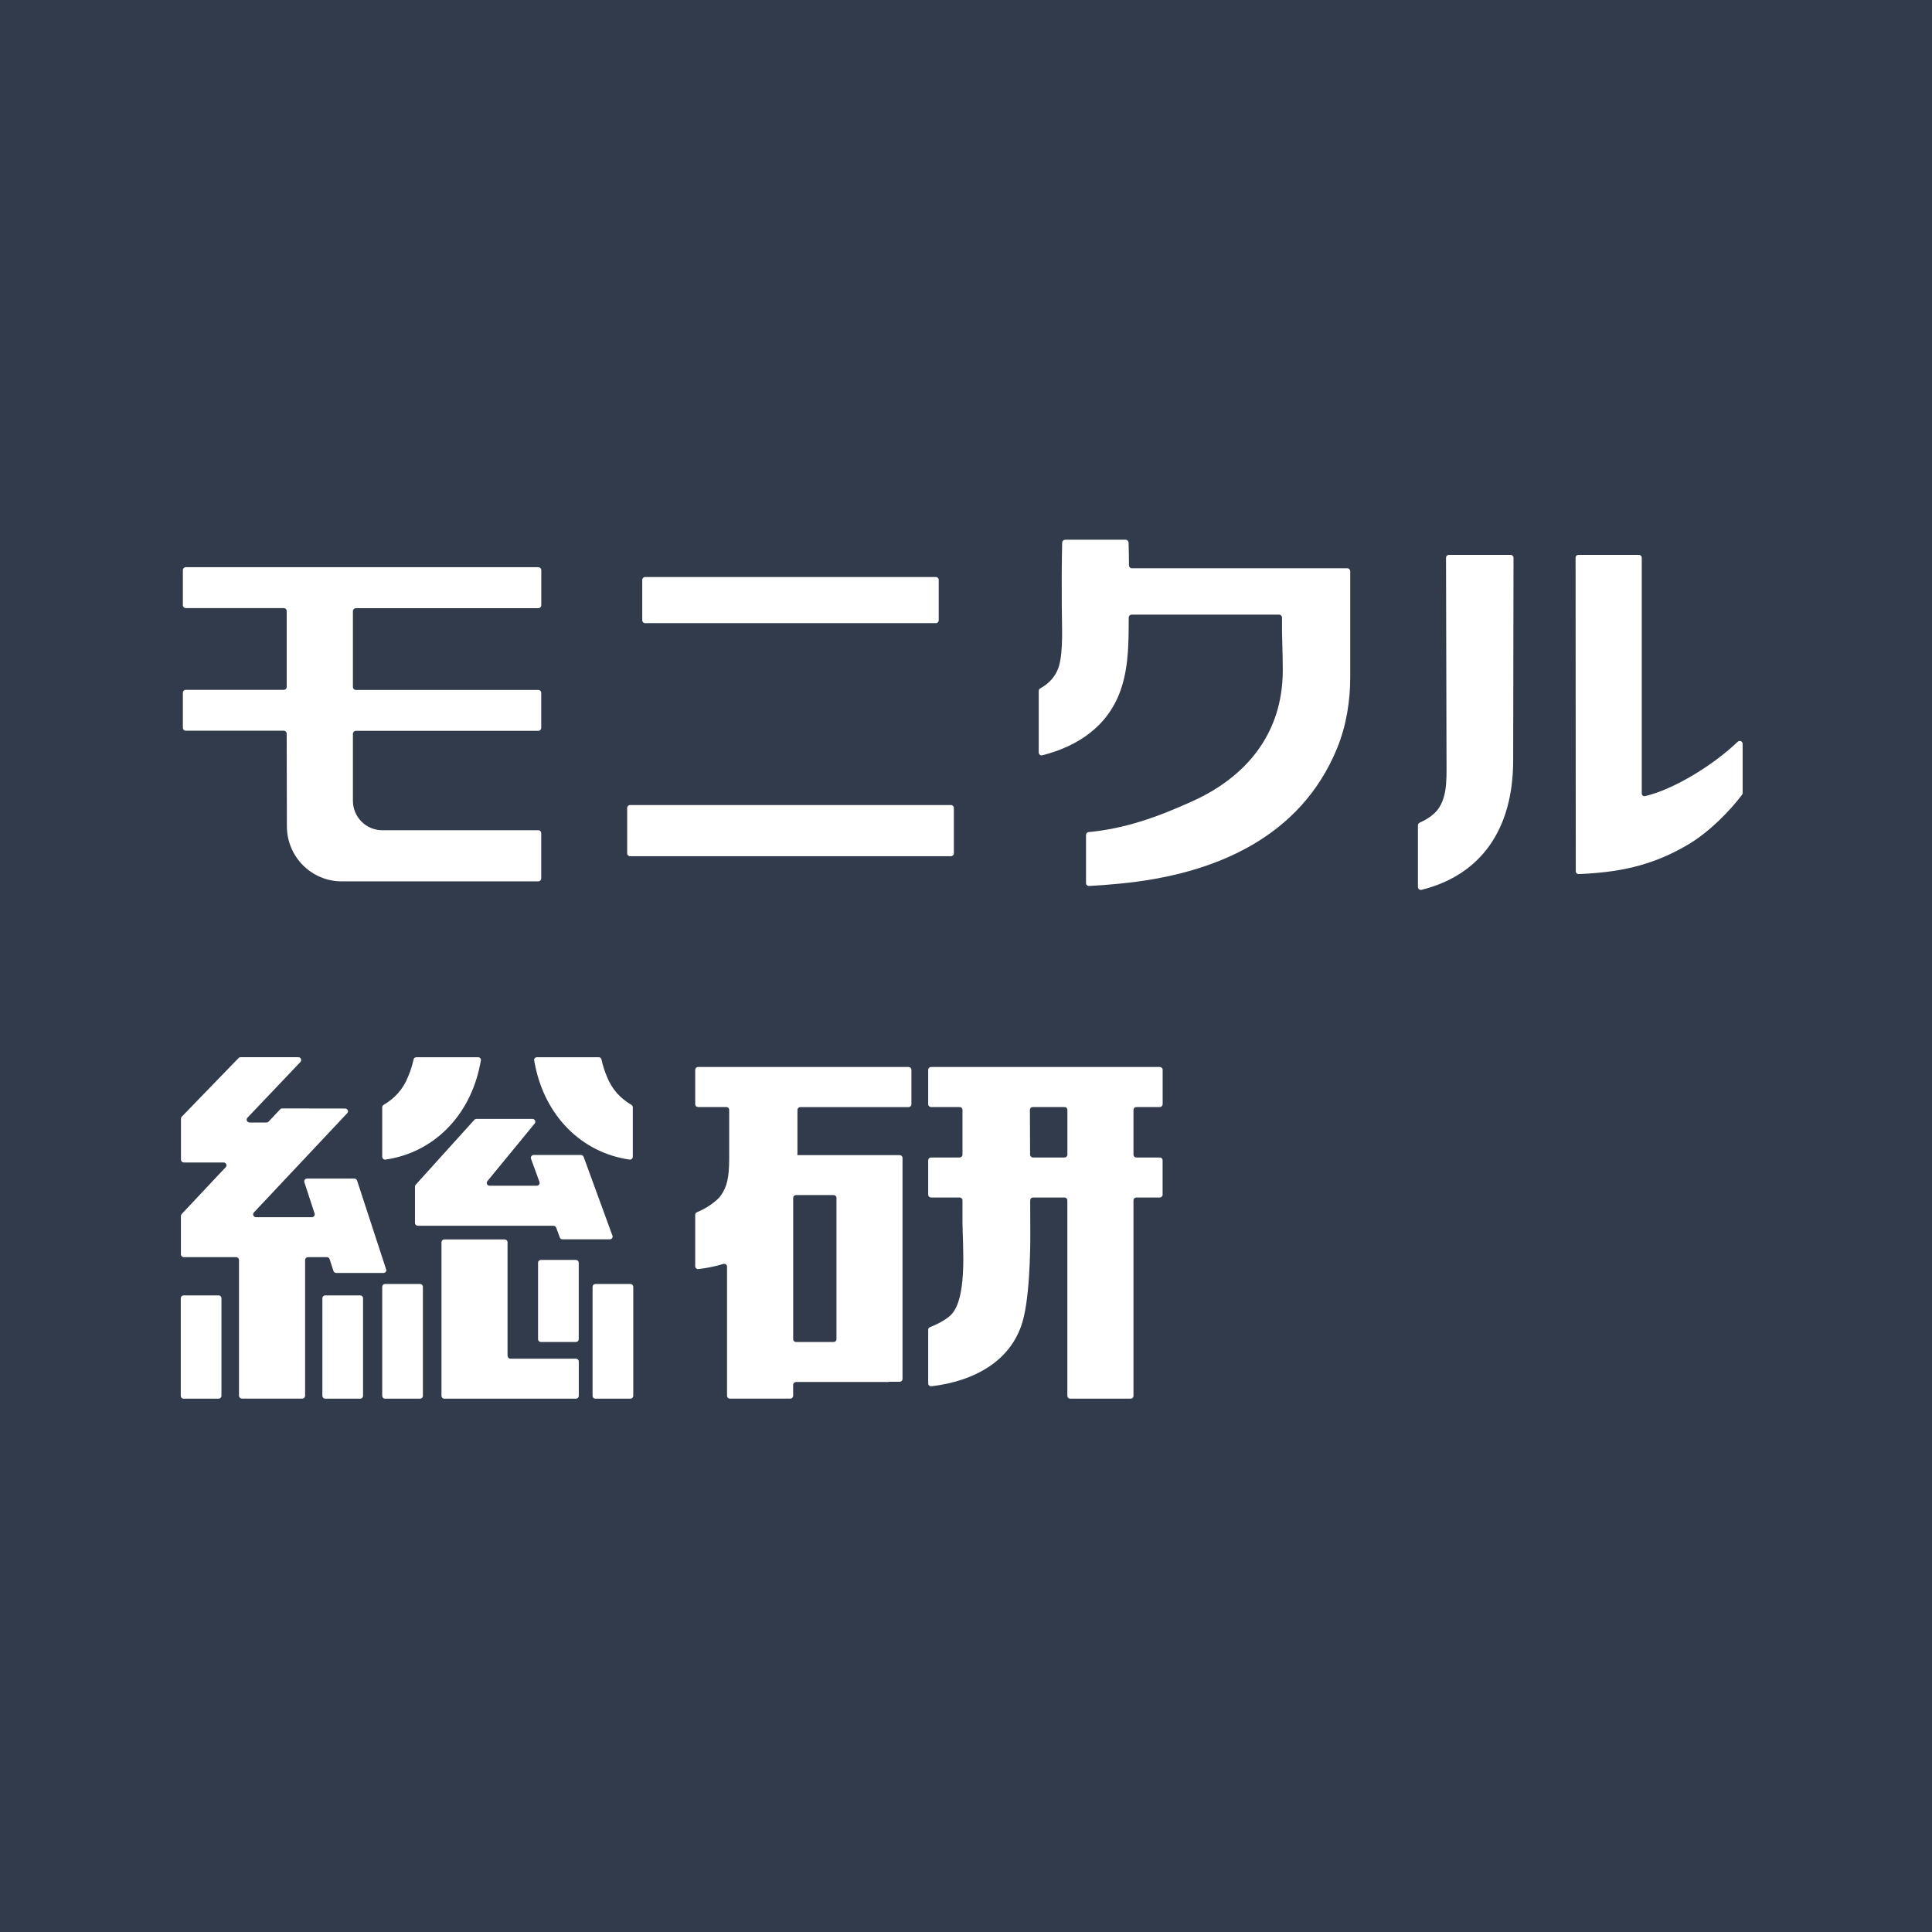
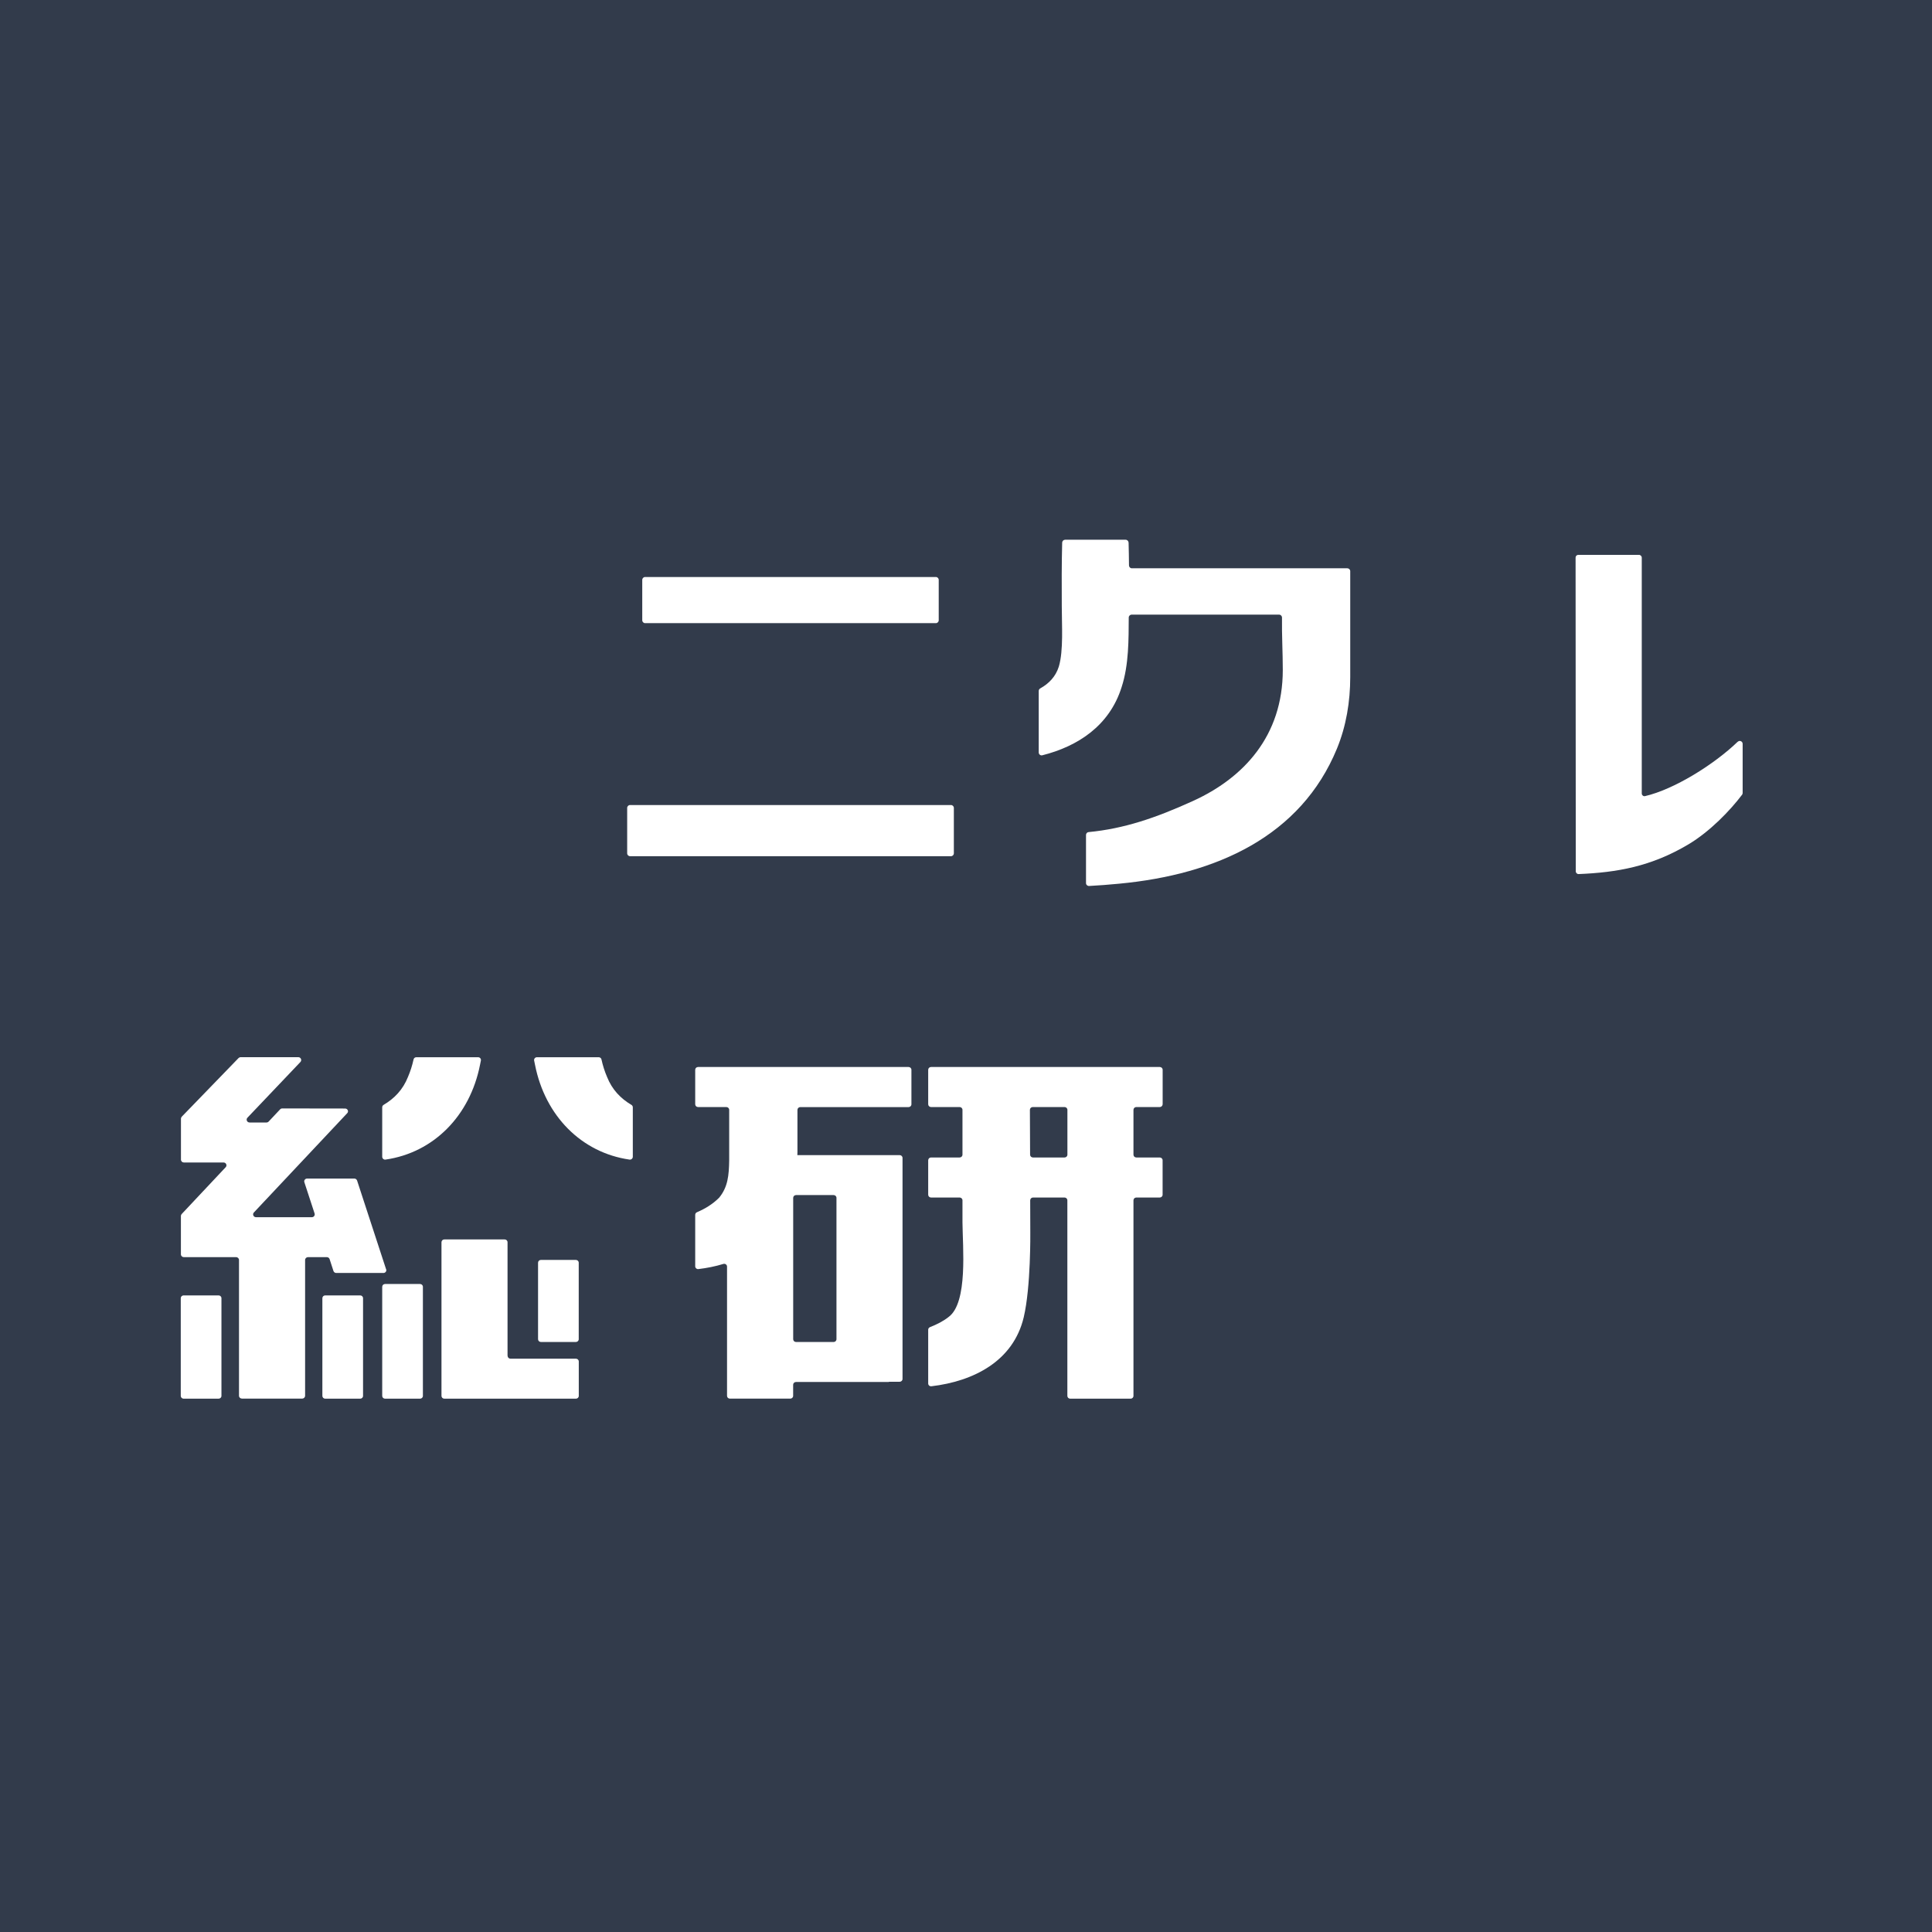
<svg xmlns="http://www.w3.org/2000/svg" width="240" height="240" viewBox="0 0 240 240" fill="none">
  <rect x="0" y="0" width="240" height="240" fill="#808080" stroke="none" />
  <g clip-path="url(#clip0_249_1519)">
    <rect width="240" height="240" fill="#323B4B" />
-     <path d="M187.65 68.926H179.989C179.788 68.926 179.624 69.091 179.63 69.293L179.691 93.811C179.66 96.153 179.946 98.836 178.572 100.615C178.019 101.294 177.228 101.801 176.359 102.192C176.231 102.253 176.14 102.376 176.14 102.522V110.182C176.14 110.42 176.365 110.597 176.59 110.536C183.698 108.77 188.015 103.317 187.972 94.288L188.015 69.293C188.015 69.091 187.851 68.926 187.656 68.926H187.65Z" fill="white" />
    <path d="M215.87 92.136C212.896 94.997 207.947 98.066 204.353 98.897C204.146 98.946 203.946 98.781 203.946 98.561V69.281C203.946 69.085 203.788 68.926 203.593 68.926H196.059C195.871 68.926 195.725 69.079 195.725 69.262L195.749 108.238C195.749 108.433 195.913 108.586 196.102 108.58C200.851 108.384 205.119 107.651 209.765 104.876C212.428 103.28 214.927 100.682 216.405 98.726C216.453 98.665 216.478 98.586 216.478 98.506V92.406C216.478 92.088 216.101 91.923 215.876 92.143L215.87 92.136Z" fill="white" />
    <path d="M167.366 70.595H140.606C140.405 70.595 140.247 70.436 140.247 70.234C140.241 69.067 140.222 68.572 140.198 67.404C140.186 67.208 140.022 67.049 139.827 67.049H132.312C132.117 67.049 131.953 67.208 131.947 67.404C131.88 70.039 131.88 72.667 131.898 75.302C131.898 77.618 132.123 80.816 131.533 82.802C131.138 84.061 130.293 84.917 129.223 85.516C129.107 85.577 129.034 85.7 129.034 85.834V93.469C129.034 93.707 129.253 93.885 129.484 93.824C133.887 92.711 137.821 90.162 139.329 85.364C140.247 82.558 140.198 79.361 140.216 76.714C140.216 76.512 140.381 76.353 140.581 76.353H158.896C159.096 76.353 159.254 76.518 159.254 76.72C159.224 78.896 159.352 81.066 159.352 83.23C159.352 91.427 154.481 96.636 148.218 99.49C143.561 101.611 139.627 102.944 135.224 103.366C135.042 103.384 134.908 103.537 134.908 103.72V109.699C134.908 109.907 135.078 110.066 135.285 110.059C136.519 109.992 137.76 109.9 139 109.778C151.173 108.635 161.601 103.855 166.077 93.005C167.232 90.193 167.731 87.155 167.731 84.11V70.956C167.731 70.754 167.566 70.595 167.372 70.595H167.366Z" fill="white" />
    <path d="M116.253 71.677H80.141C79.943 71.677 79.783 71.838 79.783 72.037V77.05C79.783 77.249 79.943 77.411 80.141 77.411H116.253C116.451 77.411 116.612 77.249 116.612 77.05V72.037C116.612 71.838 116.451 71.677 116.253 71.677Z" fill="white" />
    <path d="M118.132 100.004H78.269C78.07 100.004 77.91 100.165 77.91 100.364V106C77.91 106.2 78.07 106.361 78.269 106.361H118.132C118.33 106.361 118.491 106.2 118.491 106V100.364C118.491 100.165 118.33 100.004 118.132 100.004Z" fill="white" />
-     <path d="M67.239 75.18V70.821C67.239 70.619 67.074 70.46 66.88 70.46H23.076C22.875 70.46 22.717 70.625 22.717 70.821V75.18C22.717 75.381 22.881 75.54 23.076 75.54H35.255C35.456 75.54 35.614 75.705 35.614 75.901V85.333C35.614 85.535 35.45 85.694 35.255 85.694H23.076C22.875 85.694 22.717 85.859 22.717 86.054V90.413C22.717 90.614 22.881 90.773 23.076 90.773H35.255C35.456 90.773 35.614 90.938 35.614 91.134L35.638 102.657C35.644 106.428 38.691 109.485 42.442 109.485H66.874C67.074 109.485 67.233 109.32 67.233 109.124V103.494C67.233 103.292 67.068 103.134 66.874 103.134H47.483C45.471 103.134 43.841 101.495 43.841 99.472V91.146C43.841 90.945 44.005 90.786 44.2 90.786H66.874C67.074 90.786 67.233 90.621 67.233 90.425V86.066C67.233 85.865 67.068 85.706 66.874 85.706H44.2C43.999 85.706 43.841 85.541 43.841 85.345V75.913C43.841 75.711 44.005 75.552 44.2 75.552H66.874C67.074 75.552 67.233 75.387 67.233 75.192L67.239 75.18Z" fill="white" />
    <path d="M86.719 137.521H90.23C90.424 137.521 90.582 137.677 90.582 137.868V143.846C90.582 144.032 90.582 144.133 90.582 144.133C90.552 146.028 90.418 147.457 89.337 148.779C89.325 148.796 89.313 148.808 89.295 148.82C88.505 149.604 87.576 150.16 86.573 150.59C86.446 150.644 86.361 150.769 86.361 150.907V157.304C86.361 157.513 86.549 157.674 86.756 157.65C87.812 157.525 88.857 157.316 89.859 157.011C90.084 156.945 90.315 157.106 90.315 157.34V173.397C90.315 173.589 90.473 173.744 90.667 173.744H98.175C98.369 173.744 98.527 173.589 98.527 173.397V172.022C98.527 171.831 98.685 171.676 98.88 171.676H110.426V171.646H111.763C111.957 171.646 112.115 171.49 112.115 171.299V143.84C112.115 143.649 111.957 143.494 111.763 143.494H99.05C99.05 143.362 99.062 143.237 99.062 143.111V137.874C99.062 137.683 99.22 137.527 99.414 137.527H112.868C113.063 137.527 113.22 137.372 113.22 137.181V132.894C113.22 132.703 113.063 132.547 112.868 132.547H86.713C86.519 132.547 86.361 132.703 86.361 132.894V137.175C86.361 137.366 86.519 137.521 86.713 137.521H86.719ZM103.557 166.708H98.886C98.691 166.708 98.533 166.552 98.533 166.361V148.802C98.533 148.611 98.691 148.456 98.886 148.456H103.557C103.751 148.456 103.909 148.611 103.909 148.802V166.361C103.909 166.552 103.751 166.708 103.557 166.708Z" fill="white" />
    <path d="M144.429 137.174V132.894C144.429 132.702 144.271 132.547 144.077 132.547H115.656C115.462 132.547 115.304 132.702 115.304 132.894V137.174C115.304 137.365 115.462 137.521 115.656 137.521H119.21C119.404 137.521 119.562 137.676 119.562 137.868V143.439C119.562 143.631 119.404 143.786 119.21 143.786H115.656C115.462 143.786 115.304 143.942 115.304 144.133V148.413C115.304 148.605 115.462 148.76 115.656 148.76H119.21C119.404 148.76 119.562 148.916 119.562 149.107V151.851C119.58 154.852 120.273 161.841 117.825 163.61C117.175 164.124 116.385 164.525 115.529 164.86C115.395 164.914 115.304 165.039 115.304 165.183V171.86C115.304 172.07 115.486 172.231 115.699 172.207C120.929 171.591 125.879 169.098 127.173 163.628C128.066 159.844 127.987 153.082 127.987 153.082L127.975 149.107C127.975 148.916 128.132 148.76 128.327 148.76H132.239C132.433 148.76 132.591 148.916 132.591 149.107V173.403C132.591 173.594 132.749 173.75 132.943 173.75H140.451C140.645 173.75 140.803 173.594 140.803 173.403V149.107C140.803 148.916 140.961 148.76 141.155 148.76H144.071C144.265 148.76 144.423 148.605 144.423 148.413V144.133C144.423 143.942 144.265 143.786 144.071 143.786H141.155C140.961 143.786 140.803 143.631 140.803 143.439V137.868C140.803 137.676 140.961 137.521 141.155 137.521H144.071C144.265 137.521 144.423 137.365 144.423 137.174H144.429ZM132.245 143.786H128.315C128.12 143.786 127.962 143.631 127.962 143.439L127.938 137.868C127.938 137.676 128.096 137.521 128.29 137.521H132.245C132.439 137.521 132.597 137.676 132.597 137.868V143.439C132.597 143.631 132.439 143.786 132.245 143.786Z" fill="white" />
    <path d="M27.157 160.919H22.807C22.613 160.919 22.455 161.075 22.455 161.266V173.402C22.455 173.594 22.613 173.749 22.807 173.749H27.157C27.351 173.749 27.509 173.594 27.509 173.402V161.266C27.509 161.075 27.351 160.919 27.157 160.919Z" fill="white" />
    <path d="M44.747 160.919H40.398C40.203 160.919 40.046 161.075 40.046 161.266V173.402C40.046 173.594 40.203 173.749 40.398 173.749H44.747C44.942 173.749 45.099 173.594 45.099 173.402V161.266C45.099 161.075 44.942 160.919 44.747 160.919Z" fill="white" />
    <path d="M52.182 159.503H47.833C47.638 159.503 47.48 159.658 47.48 159.85V173.403C47.48 173.594 47.638 173.749 47.833 173.749H52.182C52.376 173.749 52.534 173.594 52.534 173.403V159.85C52.534 159.658 52.376 159.503 52.182 159.503Z" fill="white" />
    <path d="M63.048 168.429V154.314C63.048 154.122 62.89 153.967 62.696 153.967H55.195C55 153.967 54.842 154.122 54.842 154.314V173.403C54.842 173.594 55 173.749 55.195 173.749H56.306H71.546C71.74 173.749 71.898 173.594 71.898 173.403V169.128C71.898 168.937 71.74 168.781 71.546 168.781H63.413C63.218 168.781 63.06 168.626 63.06 168.435L63.048 168.429Z" fill="white" />
    <path d="M51.714 131.333C51.55 131.333 51.404 131.447 51.374 131.608C51.21 132.349 50.985 133.073 50.681 133.778C50.056 135.363 48.981 136.469 47.65 137.252C47.547 137.317 47.48 137.425 47.48 137.551V143.696C47.48 143.912 47.675 144.079 47.887 144.049C53.87 143.188 58.383 138.603 59.629 132.278C59.671 132.098 59.708 131.925 59.738 131.746C59.78 131.53 59.616 131.333 59.392 131.333H51.714Z" fill="white" />
    <path d="M74.377 131.333C74.541 131.333 74.686 131.447 74.717 131.608C74.881 132.349 75.105 133.073 75.409 133.778C76.035 135.363 77.11 136.469 78.44 137.252C78.543 137.317 78.61 137.425 78.61 137.551V143.696C78.61 143.912 78.416 144.079 78.203 144.049C72.22 143.188 67.707 138.603 66.462 132.278C66.419 132.098 66.383 131.925 66.353 131.746C66.31 131.53 66.48 131.333 66.699 131.333H74.377Z" fill="white" />
-     <path d="M78.313 159.503H73.963C73.769 159.503 73.611 159.658 73.611 159.85V173.403C73.611 173.594 73.769 173.749 73.963 173.749H78.313C78.507 173.749 78.665 173.594 78.665 173.403V159.85C78.665 159.658 78.507 159.503 78.313 159.503Z" fill="white" />
    <path d="M71.54 156.513H67.191C66.996 156.513 66.839 156.668 66.839 156.86V166.36C66.839 166.551 66.996 166.706 67.191 166.706H71.54C71.734 166.706 71.892 166.551 71.892 166.36V156.86C71.892 156.668 71.734 156.513 71.54 156.513Z" fill="white" />
-     <path d="M76.077 153.489L72.5 143.708C72.451 143.571 72.311 143.475 72.159 143.475H66.304C66.055 143.475 65.879 143.72 65.964 143.948L67.015 146.823C67.1 147.056 66.924 147.295 66.674 147.295H60.825C60.522 147.295 60.358 146.949 60.546 146.722L66.419 139.571C66.608 139.338 66.444 138.997 66.14 138.997H59.185C59.082 138.997 58.985 139.039 58.918 139.117L51.641 147.17C51.58 147.236 51.55 147.319 51.55 147.403V151.917C51.55 152.114 51.714 152.269 51.908 152.269H68.752C68.904 152.269 69.037 152.365 69.092 152.503L69.541 153.722C69.59 153.86 69.73 153.955 69.882 153.955H75.743C75.992 153.955 76.168 153.71 76.083 153.483L76.077 153.489Z" fill="white" />
    <path d="M47.966 157.686L44.358 146.65C44.309 146.506 44.17 146.405 44.018 146.405H38.15C37.907 146.405 37.731 146.638 37.81 146.865L39.08 150.745C39.153 150.972 38.983 151.205 38.74 151.205H31.803C31.487 151.205 31.323 150.835 31.542 150.613L43.137 138.28C43.344 138.065 43.186 137.712 42.882 137.706L35.059 137.694C34.962 137.694 34.864 137.736 34.797 137.808L33.37 139.326C33.303 139.398 33.206 139.44 33.109 139.44H31.001C30.685 139.44 30.521 139.069 30.74 138.842L37.318 131.925C37.531 131.698 37.373 131.327 37.057 131.327H29.896C29.799 131.327 29.701 131.369 29.634 131.435L22.576 138.722C22.516 138.788 22.479 138.878 22.479 138.968V144.055C22.479 144.252 22.643 144.408 22.838 144.408H27.77C28.086 144.408 28.25 144.779 28.031 145L22.57 150.811C22.51 150.876 22.473 150.96 22.473 151.05V155.815C22.473 156.012 22.637 156.167 22.831 156.167H29.331C29.531 156.167 29.689 156.329 29.689 156.52V173.385C29.689 173.582 29.853 173.738 30.047 173.738H37.543C37.743 173.738 37.901 173.576 37.901 173.385V156.52C37.901 156.323 38.065 156.167 38.26 156.167H40.604C40.762 156.167 40.896 156.269 40.944 156.412L41.424 157.889C41.473 158.033 41.613 158.134 41.764 158.134H47.632C47.875 158.134 48.051 157.901 47.972 157.674L47.966 157.686Z" fill="white" />
  </g>
  <defs>
    <clipPath id="clip0_249_1519">
      <rect width="240" height="240" fill="white" />
    </clipPath>
  </defs>
</svg>